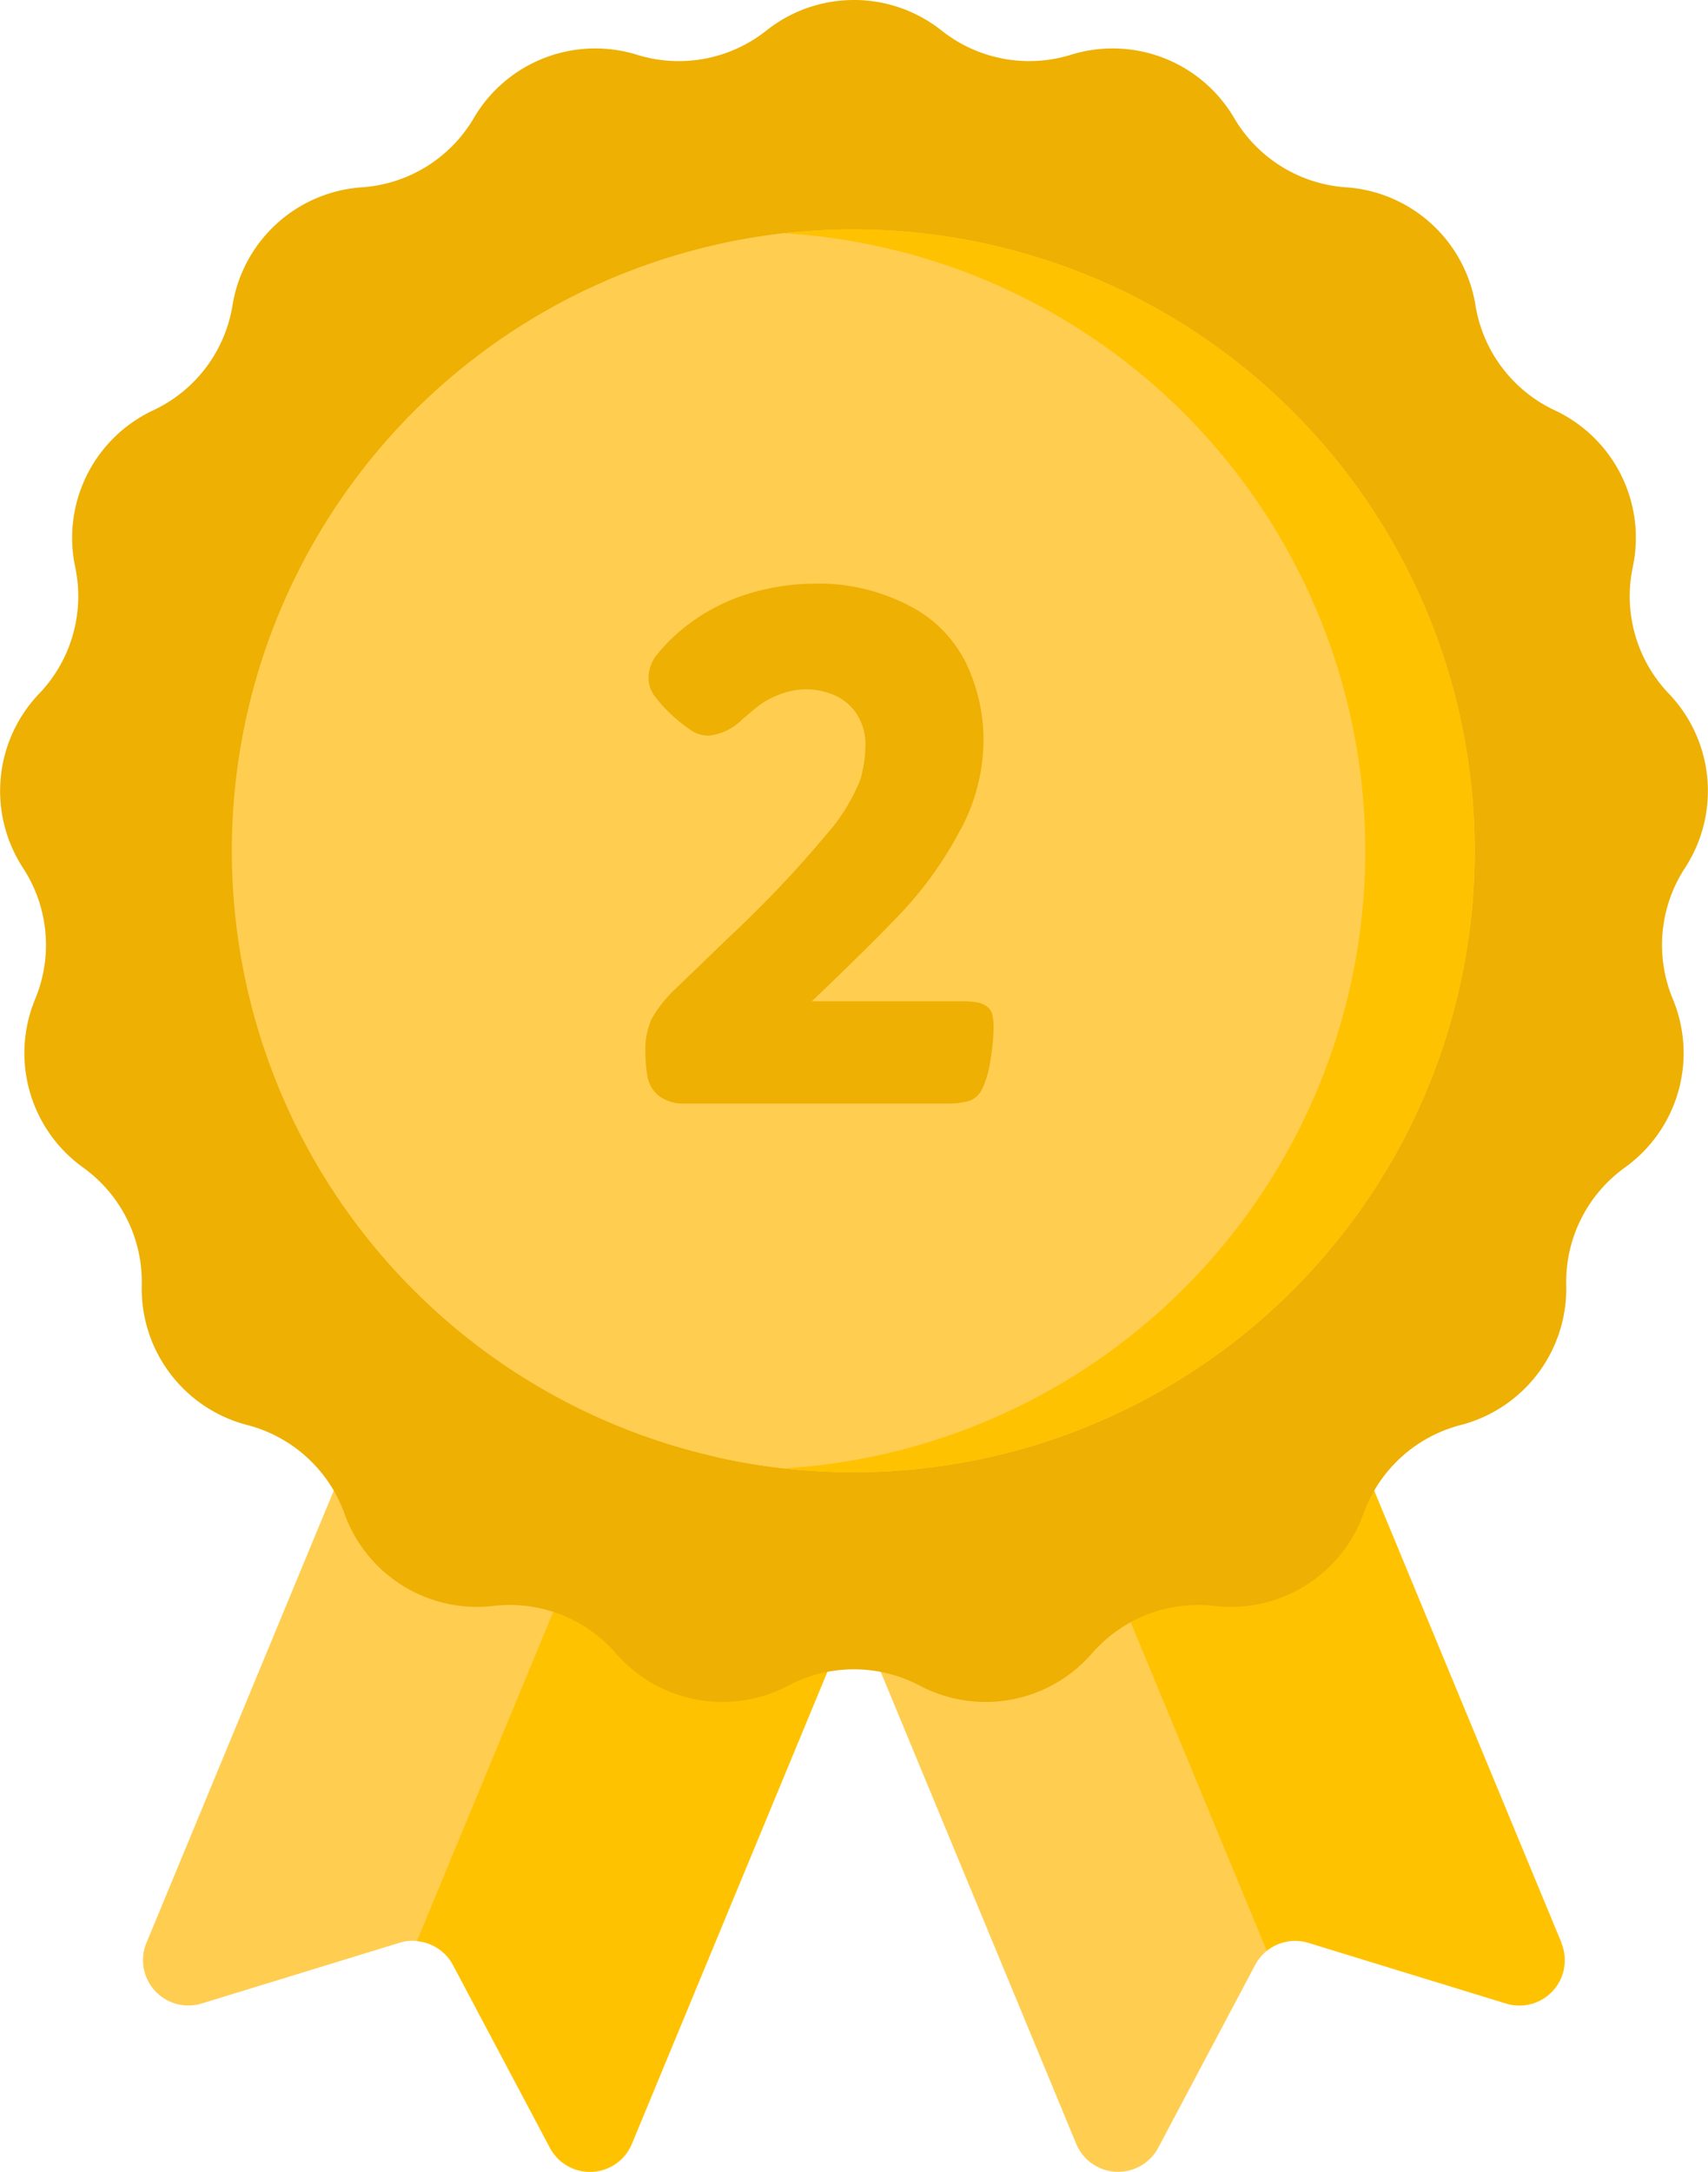
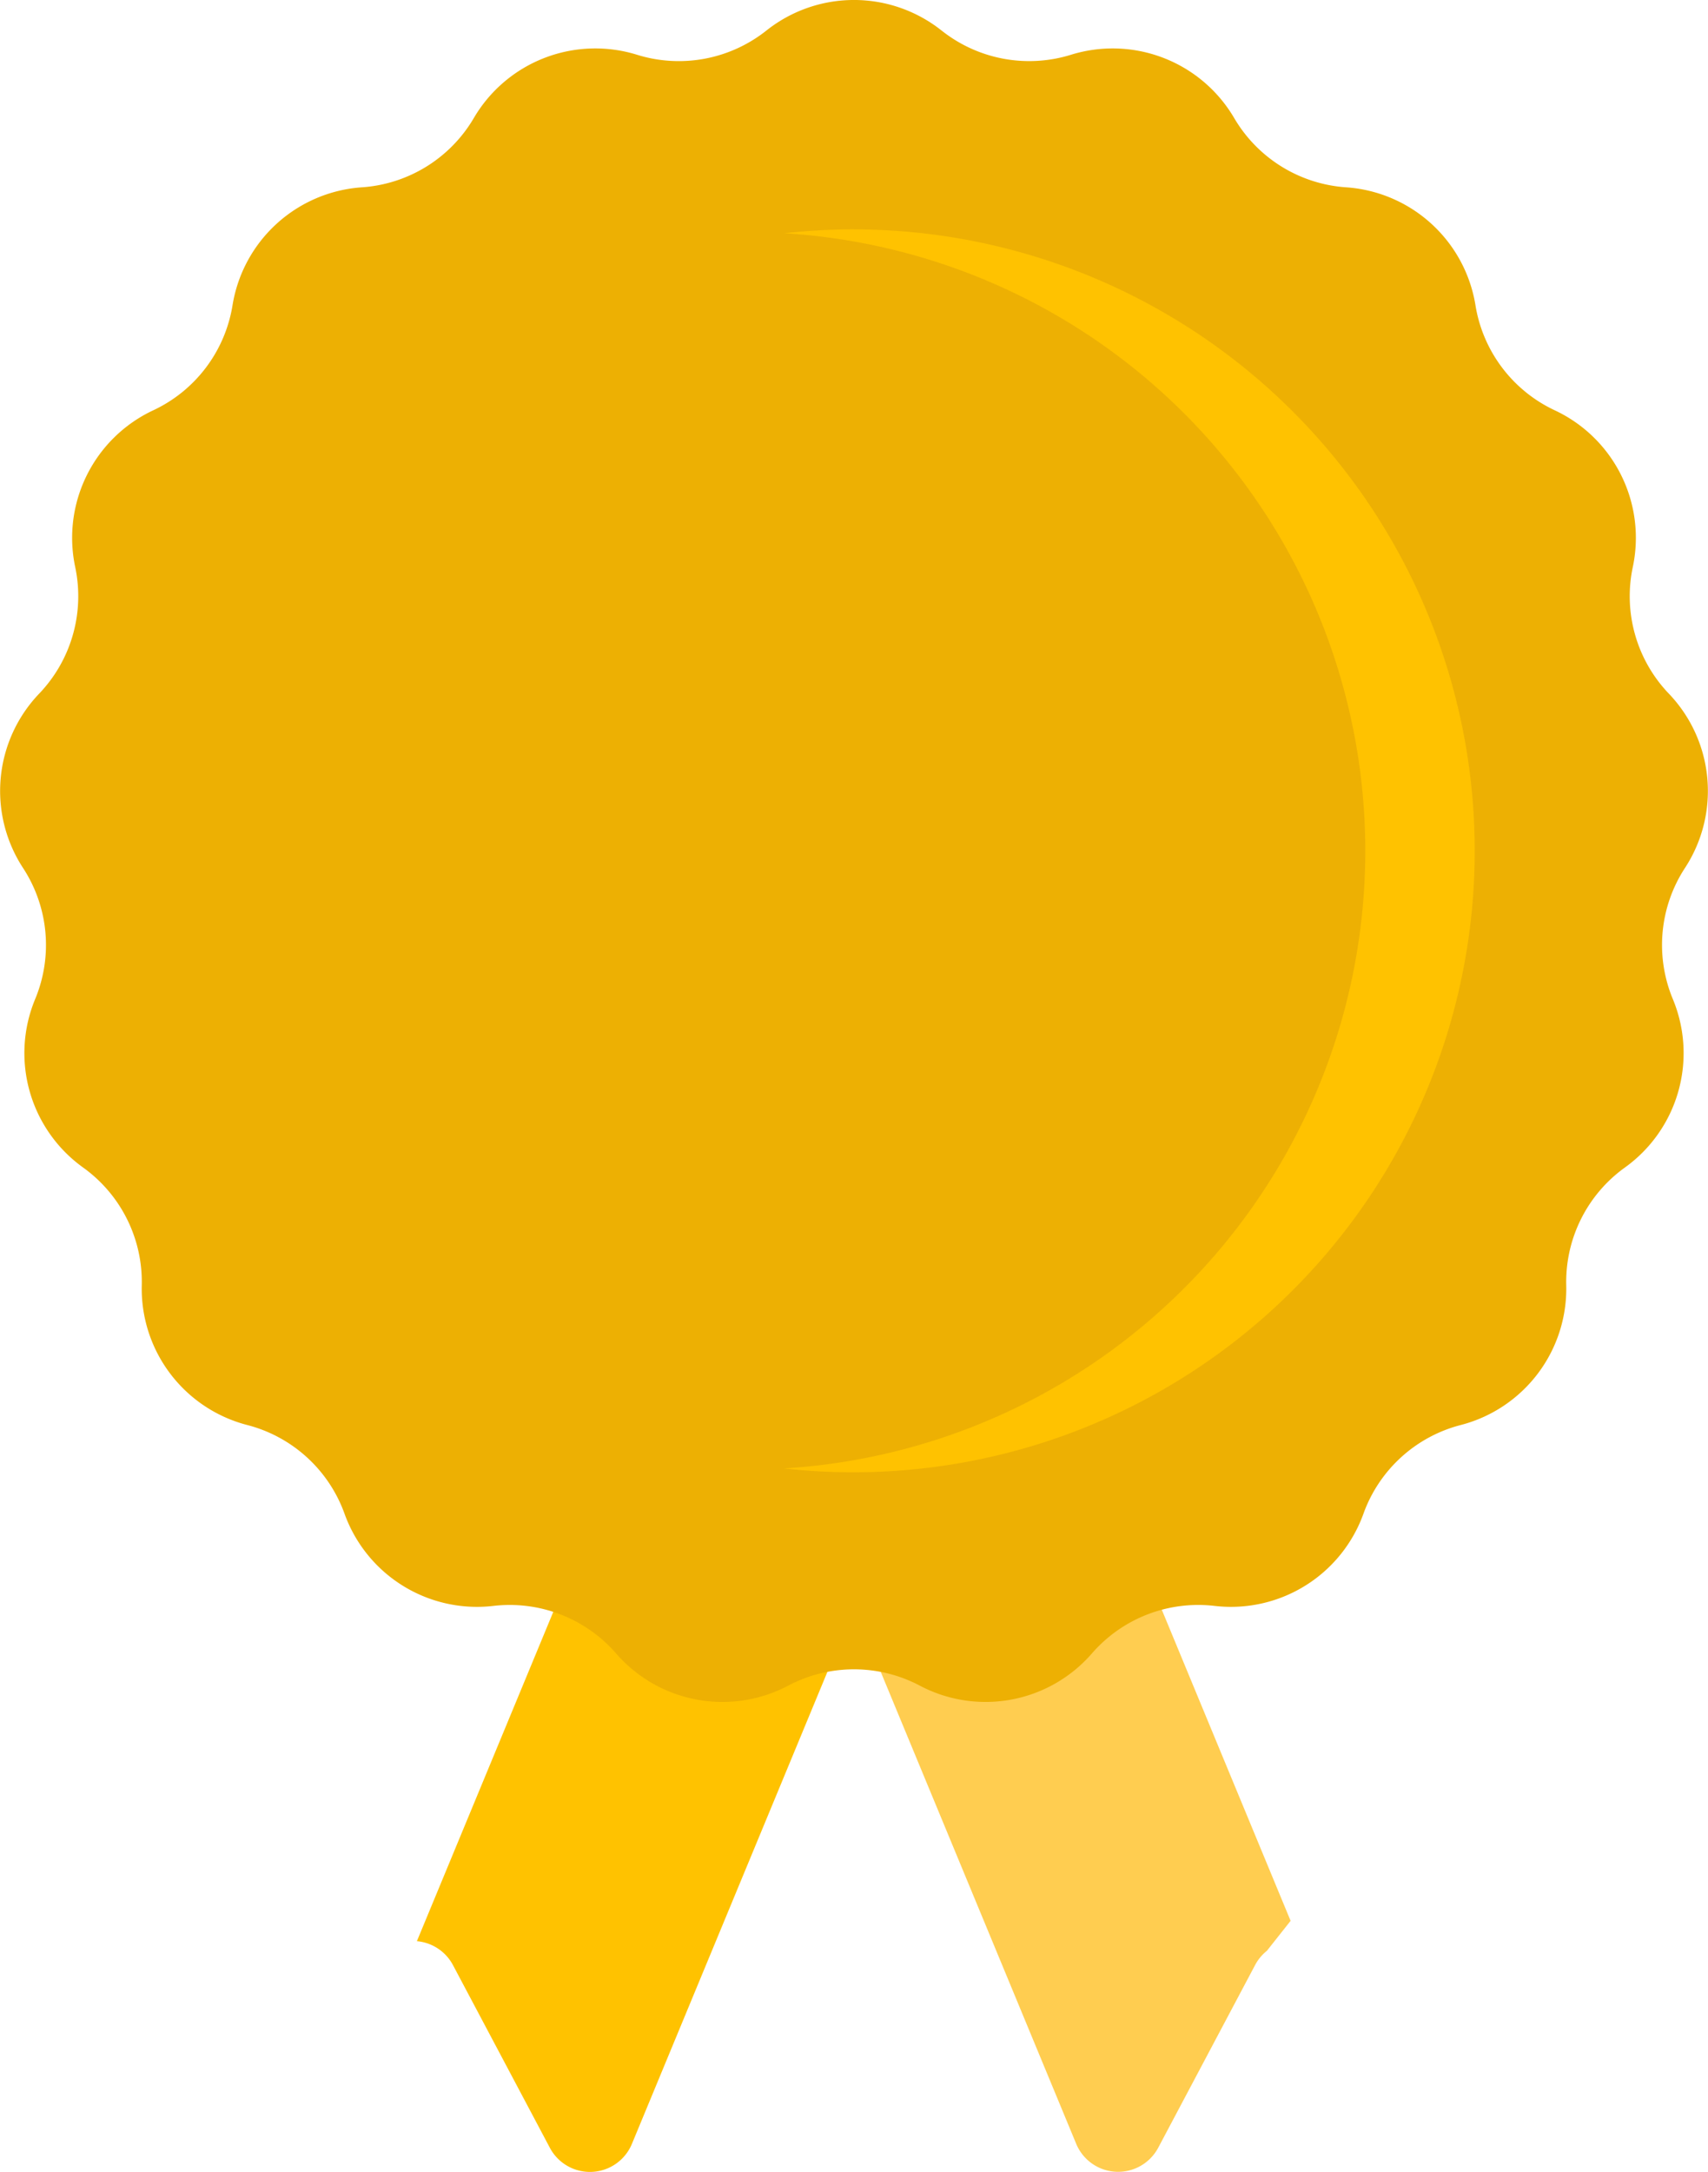
<svg xmlns="http://www.w3.org/2000/svg" width="70.362" height="89.467" viewBox="0 0 70.362 89.467">
  <defs>
    <clipPath id="clip-path">
      <rect id="Rectangle_63" data-name="Rectangle 63" width="70.362" height="89.467" fill="none" />
    </clipPath>
  </defs>
  <g id="b_2" transform="translate(-165.89 -9442.612)">
    <g id="Icon-4" transform="translate(165.89 9442.612)">
      <g id="Group_98" data-name="Group 98" transform="translate(0)">
        <g id="Group_97" data-name="Group 97" clip-path="url(#clip-path)">
-           <path id="Path_93" data-name="Path 93" d="M601.647,217.984l12.466-30.1L604.1,183.739l-14.364,34.677a1.869,1.869,0,0,0,2.275,2.5l8.145-2.5a1.78,1.78,0,0,1,.714-.074Zm0,0" transform="translate(-583.703 -138.384)" fill="#ffcd50" />
          <path id="Path_94" data-name="Path 94" d="M638.1,196.2l-12.708,30.681a1.87,1.87,0,0,1,1.486.985l3.992,7.527a1.87,1.87,0,0,0,3.379-.16l14.363-34.677Zm0,0" transform="translate(-608.218 -146.917)" fill="#ffc200" />
          <path id="Path_95" data-name="Path 95" d="M676.8,195.831,666.01,200.3l14.363,34.677a1.87,1.87,0,0,0,3.379.16l3.992-7.527a1.867,1.867,0,0,1,.484-.584l.977-1.235Zm0,0" transform="translate(-636.038 -146.665)" fill="#ffcd50" />
-           <path id="Path_96" data-name="Path 96" d="M721.042,218.416l-14.364-34.677-10.476,4.34,12.7,30.669a1.868,1.868,0,0,1,1.715-.329l8.144,2.5a1.869,1.869,0,0,0,2.275-2.5Zm0,0" transform="translate(-656.715 -138.384)" fill="#ffc200" />
          <path id="Path_97" data-name="Path 97" d="M609.706,41.077a5.805,5.805,0,0,0,5.328,1,5.8,5.8,0,0,1,6.727,2.606,5.8,5.8,0,0,0,4.608,2.853,5.8,5.8,0,0,1,5.332,4.86,5.8,5.8,0,0,0,3.266,4.326,5.8,5.8,0,0,1,3.215,6.457,5.8,5.8,0,0,0,1.483,5.213,5.8,5.8,0,0,1,.666,7.183,5.8,5.8,0,0,0-.5,5.4,5.8,5.8,0,0,1-1.974,6.939,5.8,5.8,0,0,0-2.417,4.852,5.8,5.8,0,0,1-4.348,5.756,5.8,5.8,0,0,0-4.005,3.651,5.8,5.8,0,0,1-6.133,3.8,5.8,5.8,0,0,0-5.054,1.958,5.8,5.8,0,0,1-7.091,1.326,5.8,5.8,0,0,0-5.42,0,5.8,5.8,0,0,1-7.091-1.326,5.806,5.806,0,0,0-5.054-1.958,5.8,5.8,0,0,1-6.134-3.8,5.8,5.8,0,0,0-4.005-3.651,5.8,5.8,0,0,1-4.347-5.756,5.8,5.8,0,0,0-2.417-4.852,5.8,5.8,0,0,1-1.974-6.939,5.8,5.8,0,0,0-.5-5.4,5.8,5.8,0,0,1,.666-7.183,5.806,5.806,0,0,0,1.483-5.213,5.8,5.8,0,0,1,3.215-6.457,5.8,5.8,0,0,0,3.266-4.326,5.8,5.8,0,0,1,5.331-4.86,5.8,5.8,0,0,0,4.609-2.853,5.8,5.8,0,0,1,6.727-2.606,5.8,5.8,0,0,0,5.328-1,5.8,5.8,0,0,1,7.213,0Zm0,0" transform="translate(-570.918 -39.82)" fill="#edb003" />
        </g>
      </g>
-       <path id="Path_98" data-name="Path 98" d="M642.736,95.644a26.931,26.931,0,0,0-18.241-25.49,25.6,25.6,0,0,0,0,50.979,26.929,26.929,0,0,0,18.241-25.489Zm0,0" transform="translate(-591.722 -60.594)" fill="#ffcd50" />
-       <path id="Path_99" data-name="Path 99" d="M670.149,69.8a25.658,25.658,0,0,0-5.7.639,25.607,25.607,0,0,1,0,49.926,25.6,25.6,0,1,0,5.7-50.564Zm0,0" transform="translate(-634.968 -60.351)" fill="#ffcd50" />
      <path id="Path_100" data-name="Path 100" d="M676.267,69.8a25.35,25.35,0,0,0-2.868.161,25.487,25.487,0,0,1-.019,50.88,25.6,25.6,0,1,0,2.887-51.04Z" transform="translate(-641.086 -60.352)" fill="#ffc200" />
    </g>
-     <path id="Path_1514" data-name="Path 1514" d="M2.855,0A1.657,1.657,0,0,1,1.785-.315a1.284,1.284,0,0,1-.473-.813,5.951,5.951,0,0,1-.083-.979,3.106,3.106,0,0,1,.257-1.378,5.257,5.257,0,0,1,.988-1.245L4.731-6.906a46.521,46.521,0,0,0,3.926-4.142,7.755,7.755,0,0,0,1.428-2.3,5.213,5.213,0,0,0,.208-1.345A2.331,2.331,0,0,0,9.9-16.1a2.116,2.116,0,0,0-.946-.747,2.955,2.955,0,0,0-1.071-.216,3.075,3.075,0,0,0-1.2.241,3.485,3.485,0,0,0-.913.531q-.34.291-.54.457a2.311,2.311,0,0,1-1.395.681,1.336,1.336,0,0,1-.764-.249,6.708,6.708,0,0,1-.73-.581,5.668,5.668,0,0,1-.681-.739,1.254,1.254,0,0,1-.3-.755,1.53,1.53,0,0,1,.307-.963,6.906,6.906,0,0,1,.772-.83,7.576,7.576,0,0,1,1.544-1.1,8.057,8.057,0,0,1,2.042-.78,9.412,9.412,0,0,1,2.191-.266,8.03,8.03,0,0,1,3.86.9,5.26,5.26,0,0,1,2.374,2.4,7.352,7.352,0,0,1,.706,3.163,7.814,7.814,0,0,1-1.013,3.793,15.483,15.483,0,0,1-2.258,3.179q-1.245,1.328-3.8,3.769h6.126a3.87,3.87,0,0,1,.656.042,1.031,1.031,0,0,1,.357.125.62.62,0,0,1,.282.34,2.181,2.181,0,0,1,.066.623,8.654,8.654,0,0,1-.125,1.262,4.166,4.166,0,0,1-.357,1.245.931.931,0,0,1-.548.473A3.169,3.169,0,0,1,13.63,0Z" transform="translate(191.249 9488.07)" fill="#edb003" />
  </g>
</svg>